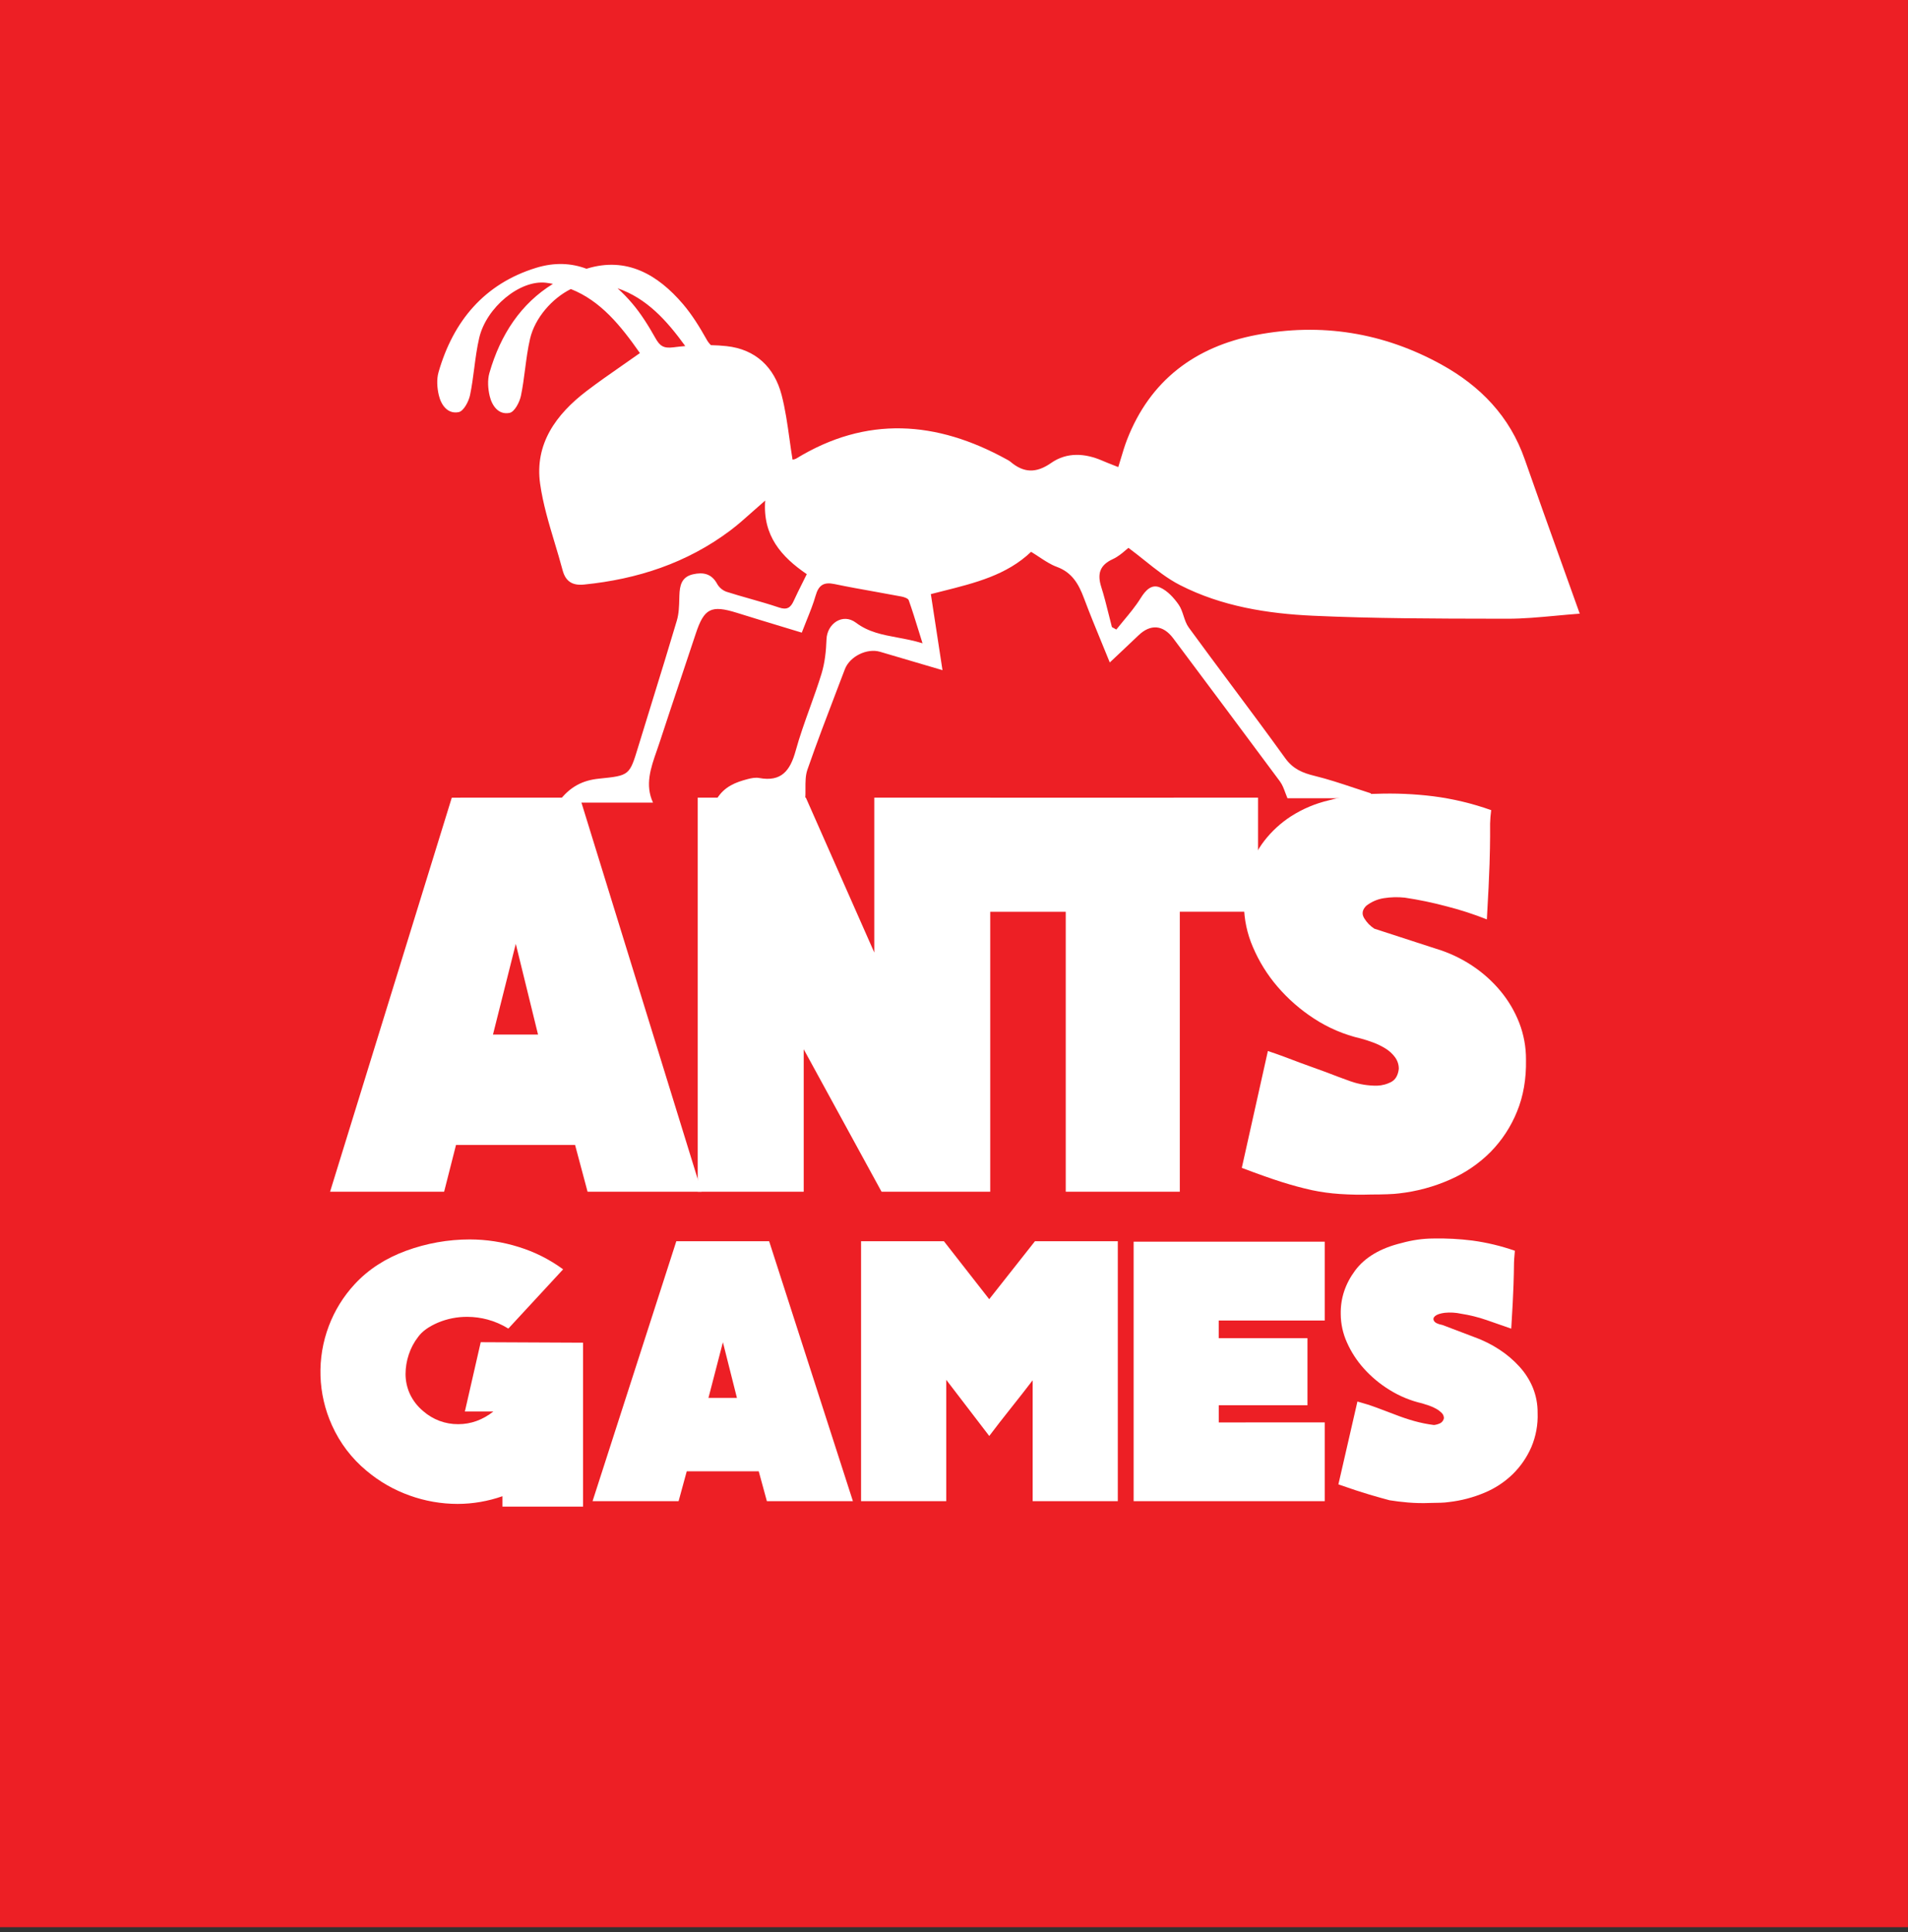
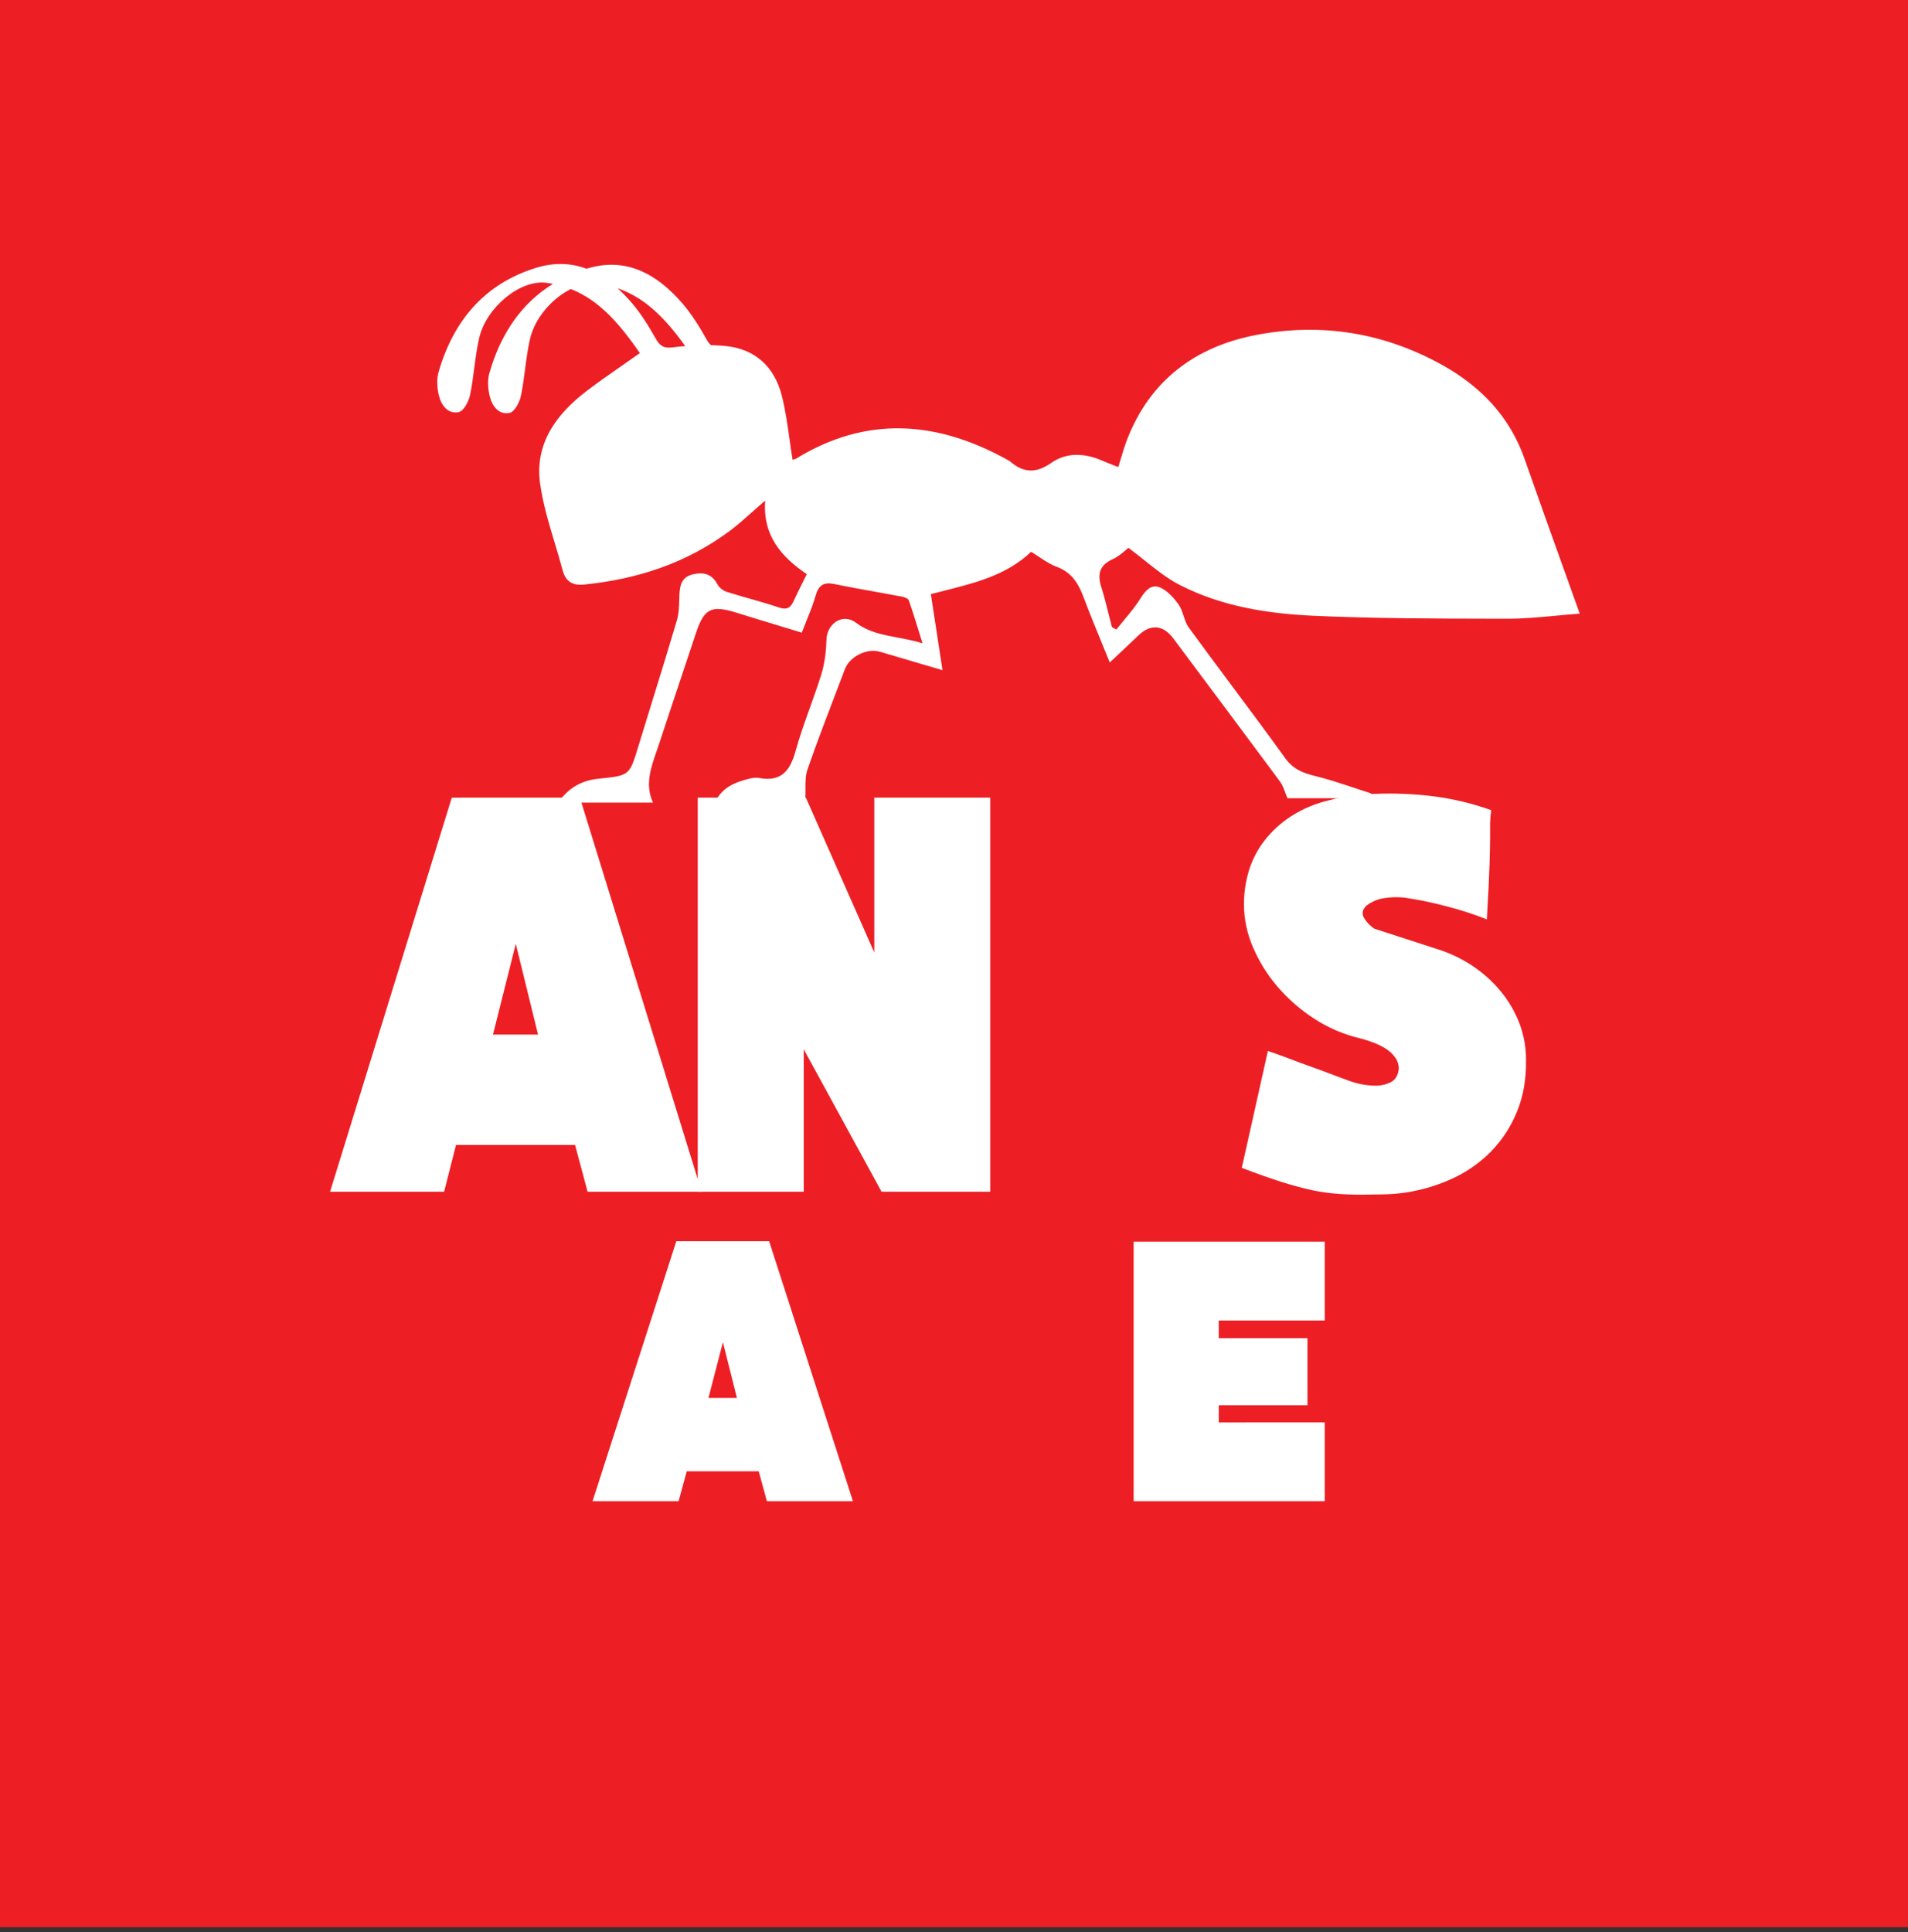
<svg xmlns="http://www.w3.org/2000/svg" width="160" height="162" viewBox="0 0 160 162" fill="none">
  <rect x="0" y="0" width="160" height="162" fill="#333333" stroke="none" />
  <rect width="159.995" height="161.58" fill="#ED1F25" />
  <path fill-rule="evenodd" clip-rule="evenodd" d="M94.395 46.128C94.129 46.356 93.751 46.68 93.316 46.879C92.219 47.38 92.006 48.114 92.343 49.196C92.59 49.97 92.787 50.761 92.983 51.55C93.069 51.894 93.154 52.236 93.243 52.577L93.612 52.782C93.809 52.533 94.013 52.289 94.216 52.044C94.728 51.429 95.239 50.816 95.658 50.142C96.077 49.468 96.581 48.95 97.285 49.259C97.901 49.529 98.446 50.132 98.839 50.695C99.032 50.972 99.142 51.306 99.252 51.64C99.365 51.985 99.478 52.328 99.682 52.608C100.872 54.24 102.08 55.861 103.288 57.481C104.795 59.502 106.302 61.524 107.775 63.569C108.436 64.482 109.232 64.806 110.251 65.054C111.366 65.327 112.459 65.691 113.552 66.055C114.021 66.211 114.491 66.368 114.963 66.517C114.936 66.653 114.909 66.79 114.881 66.927H107.963C107.9 66.781 107.844 66.628 107.787 66.475C107.663 66.137 107.538 65.795 107.33 65.513C104.355 61.509 101.373 57.511 98.383 53.518C97.534 52.383 96.477 52.303 95.472 53.269C94.954 53.768 94.429 54.26 93.866 54.789C93.607 55.032 93.341 55.282 93.064 55.543C92.841 54.995 92.621 54.458 92.404 53.93C91.874 52.642 91.364 51.399 90.894 50.142C90.454 48.969 89.904 47.997 88.622 47.527C88.112 47.34 87.645 47.032 87.158 46.711C86.933 46.562 86.704 46.411 86.464 46.267C84.425 48.213 81.788 48.874 78.998 49.574C78.687 49.652 78.374 49.731 78.059 49.812L79.035 56.189C78.7 56.091 78.372 55.994 78.048 55.899C76.565 55.463 75.18 55.056 73.795 54.646C72.708 54.326 71.261 55.028 70.849 56.109C70.645 56.646 70.439 57.182 70.234 57.719C69.369 59.98 68.502 62.244 67.708 64.531C67.54 65.015 67.542 65.556 67.544 66.133C67.545 66.41 67.546 66.695 67.529 66.986H60.103C60.755 65.929 61.705 65.582 62.7 65.321C63.01 65.24 63.358 65.172 63.664 65.229C65.529 65.574 66.263 64.613 66.723 62.945C67.06 61.721 67.49 60.523 67.92 59.327C68.257 58.387 68.595 57.448 68.887 56.496C69.17 55.574 69.275 54.572 69.309 53.601C69.355 52.285 70.67 51.374 71.777 52.208C72.829 53 73.996 53.218 75.259 53.453C75.933 53.579 76.635 53.709 77.361 53.935C77.25 53.582 77.145 53.246 77.045 52.921C76.755 51.984 76.497 51.15 76.205 50.328C76.151 50.168 75.813 50.057 75.588 50.014C74.864 49.876 74.138 49.746 73.411 49.616C72.263 49.411 71.115 49.206 69.974 48.968C69.074 48.78 68.649 49.06 68.398 49.933C68.201 50.624 67.931 51.294 67.64 52.016C67.508 52.345 67.371 52.685 67.235 53.042C66.677 52.872 66.123 52.704 65.57 52.537C64.305 52.154 63.052 51.774 61.799 51.382C59.63 50.705 59.046 51.002 58.343 53.132C57.937 54.358 57.527 55.584 57.117 56.809C56.511 58.622 55.904 60.434 55.312 62.246C55.234 62.483 55.152 62.72 55.069 62.956C54.569 64.388 54.073 65.811 54.759 67.294H46.791C47.785 65.918 48.91 65.419 50.227 65.285C51.519 65.153 52.158 65.088 52.568 64.747C52.973 64.411 53.155 63.806 53.523 62.6C53.92 61.296 54.323 59.994 54.726 58.693C55.413 56.472 56.1 54.252 56.76 52.024C56.93 51.449 56.947 50.822 56.964 50.208C56.967 50.112 56.969 50.016 56.972 49.921C57.002 49.09 57.147 48.379 58.097 48.154C58.959 47.955 59.67 48.087 60.141 48.958C60.312 49.258 60.584 49.49 60.908 49.611C61.563 49.821 62.224 50.009 62.885 50.197C63.703 50.429 64.52 50.662 65.325 50.934C65.991 51.161 66.296 50.953 66.553 50.39C66.783 49.886 67.031 49.39 67.292 48.868C67.41 48.631 67.531 48.39 67.654 48.139C65.528 46.687 63.949 44.923 64.166 41.968C63.794 42.288 63.451 42.593 63.124 42.885C62.46 43.477 61.861 44.011 61.221 44.491C57.593 47.211 53.449 48.562 48.975 49.011C48.004 49.109 47.43 48.752 47.18 47.813C46.976 47.046 46.747 46.283 46.517 45.519C46.024 43.88 45.531 42.241 45.294 40.566C44.821 37.221 46.627 34.744 49.178 32.794C50.149 32.053 51.152 31.355 52.201 30.625C52.678 30.293 53.164 29.955 53.661 29.603C52.071 27.332 50.381 25.223 47.869 24.234C46.298 25.014 44.858 26.653 44.45 28.397C44.255 29.234 44.144 30.091 44.032 30.948C43.935 31.698 43.837 32.449 43.683 33.188C43.57 33.729 43.144 34.533 42.738 34.616C41.812 34.806 41.258 34.029 41.063 33.201C40.918 32.586 40.869 31.868 41.04 31.273C41.975 28.019 43.704 25.44 46.369 23.8C46.18 23.765 45.987 23.731 45.789 23.707C43.599 23.443 40.781 25.776 40.185 28.332C39.99 29.169 39.878 30.026 39.767 30.883C39.669 31.634 39.571 32.385 39.417 33.124C39.305 33.664 38.878 34.468 38.471 34.551C37.546 34.741 36.993 33.965 36.798 33.135C36.653 32.521 36.603 31.804 36.774 31.208C38.008 26.912 40.625 23.787 44.956 22.456C46.514 21.977 47.916 22.058 49.185 22.534L49.221 22.521C52.546 21.501 55.159 23.02 57.272 25.495C58.029 26.384 58.657 27.399 59.231 28.421C59.331 28.613 59.461 28.787 59.615 28.938C60.059 28.948 60.501 28.973 60.938 29.022C63.361 29.286 64.94 30.794 65.543 33.112C65.857 34.317 66.03 35.558 66.207 36.819C66.286 37.387 66.366 37.96 66.46 38.535C66.564 38.529 66.665 38.501 66.758 38.453C72.655 34.842 78.536 35.276 84.41 38.513C84.519 38.566 84.623 38.63 84.72 38.703C85.834 39.655 86.881 39.699 88.147 38.815C89.462 37.896 90.985 37.989 92.454 38.631C92.733 38.752 93.016 38.863 93.33 38.986C93.471 39.042 93.619 39.099 93.775 39.162C93.855 38.909 93.93 38.659 94.004 38.411C94.162 37.88 94.317 37.363 94.512 36.861C96.448 31.876 100.24 29.062 105.346 28.084C110.778 27.043 116.01 27.876 120.883 30.569C124.146 32.374 126.605 34.911 127.86 38.511C128.867 41.395 129.898 44.27 130.958 47.223C131.457 48.612 131.962 50.019 132.473 51.451C131.768 51.503 131.09 51.566 130.432 51.627C129.041 51.755 127.735 51.876 126.429 51.876C126.09 51.876 125.75 51.875 125.41 51.874C120.315 51.866 115.217 51.858 110.13 51.626C106.28 51.451 102.437 50.838 98.949 49.054C97.893 48.514 96.946 47.758 95.982 46.987C95.539 46.633 95.092 46.276 94.629 45.935C94.566 45.982 94.487 46.049 94.395 46.128ZM53.007 25.429C53.764 26.318 54.392 27.334 54.966 28.354C55.334 29.009 55.647 29.224 56.466 29.121C56.797 29.078 57.127 29.043 57.464 29.014C55.93 26.895 54.244 25.009 51.786 24.169C52.221 24.562 52.628 24.983 53.007 25.429Z" fill="white" />
  <path fill-rule="evenodd" clip-rule="evenodd" d="M58.836 99.916L48.629 66.876L37.886 66.878L27.679 99.916H37.243L38.24 95.997H48.225L49.272 99.916H58.836ZM43.252 79.134L45.119 86.743H41.339L43.252 79.134Z" fill="white" />
  <path d="M83.038 66.876V99.916H73.924L67.398 87.974V99.916H58.509V66.876H67.577L73.316 79.863V66.876H83.038Z" fill="white" />
-   <path d="M105.497 66.876V76.44H98.935V99.916H89.371V76.446H82.759V66.882L105.497 66.876Z" fill="white" />
  <path d="M115.386 66.556C116.991 66.496 118.599 66.565 120.193 66.762C121.848 66.975 123.475 67.364 125.046 67.924C124.995 68.302 124.965 68.682 124.955 69.063V70.18C124.955 70.681 124.94 71.441 124.909 72.458C124.878 73.475 124.803 75.017 124.684 77.084C123.583 76.647 122.456 76.282 121.308 75.99C120.153 75.681 118.982 75.437 117.799 75.261C117.215 75.199 116.625 75.214 116.045 75.306C115.504 75.389 114.995 75.611 114.565 75.949C114.231 76.285 114.177 76.634 114.406 76.998C114.618 77.346 114.906 77.642 115.248 77.863L120.443 79.551C121.509 79.872 122.523 80.348 123.451 80.963C124.339 81.551 125.138 82.264 125.82 83.082C126.485 83.88 127.017 84.78 127.396 85.747C127.779 86.735 127.972 87.787 127.966 88.846C127.995 90.457 127.744 91.908 127.213 93.198C126.705 94.457 125.954 95.604 125.004 96.574C124.028 97.555 122.876 98.343 121.609 98.897C120.241 99.503 118.789 99.895 117.303 100.06C117.09 100.09 116.771 100.113 116.345 100.128C115.92 100.144 115.464 100.152 114.978 100.151C114.097 100.181 113.216 100.166 112.336 100.106C111.555 100.054 110.778 99.947 110.012 99.786C109.191 99.604 108.348 99.376 107.482 99.103C106.617 98.83 105.501 98.435 104.134 97.918L106.321 88.12C106.777 88.27 107.233 88.43 107.688 88.6C108.144 88.769 108.598 88.941 109.052 89.114L111.19 89.889C111.889 90.162 112.58 90.42 113.263 90.663C113.975 90.912 114.723 91.034 115.477 91.027C115.908 91.013 116.329 90.898 116.707 90.689C117.04 90.491 117.238 90.134 117.299 89.618C117.303 89.265 117.191 88.921 116.98 88.638C116.763 88.346 116.493 88.099 116.183 87.909C115.858 87.709 115.515 87.541 115.157 87.408C114.793 87.271 114.443 87.158 114.11 87.071C112.715 86.749 111.389 86.183 110.191 85.401C109.042 84.656 108.007 83.75 107.117 82.711C106.268 81.721 105.577 80.607 105.067 79.407C104.579 78.285 104.323 77.076 104.315 75.853C104.311 74.895 104.449 73.942 104.722 73.024C104.998 72.109 105.438 71.252 106.021 70.496C106.645 69.692 107.4 68.998 108.254 68.445C109.239 67.813 110.326 67.356 111.467 67.094C112.744 66.745 114.061 66.564 115.386 66.556Z" fill="white" />
-   <path d="M48.893 112.574V126.319H42.135V125.446C40.926 125.87 39.656 126.089 38.375 126.092C37.003 126.091 35.642 125.853 34.35 125.388C33.034 124.92 31.812 124.219 30.743 123.319C29.495 122.288 28.501 120.982 27.839 119.504C26.645 116.871 26.551 113.87 27.577 111.167C28.065 109.877 28.797 108.692 29.734 107.679C30.878 106.439 32.32 105.502 34.059 104.866C35.77 104.239 37.578 103.918 39.4 103.918C40.785 103.92 42.161 104.131 43.482 104.545C44.826 104.957 46.09 105.592 47.222 106.424L42.628 111.392C42.086 111.055 41.497 110.799 40.881 110.633C40.336 110.487 39.775 110.411 39.211 110.408C38.35 110.398 37.497 110.566 36.704 110.902C35.945 111.232 35.401 111.624 35.072 112.079C34.721 112.528 34.451 113.036 34.275 113.579C34.101 114.099 34.011 114.644 34.008 115.192C34.007 115.768 34.129 116.338 34.367 116.863C34.627 117.421 35.008 117.914 35.482 118.307C36.295 119.024 37.345 119.416 38.429 119.407C39.485 119.407 40.467 119.053 41.375 118.344H38.983L40.312 112.534L48.893 112.574Z" fill="white" />
  <path fill-rule="evenodd" clip-rule="evenodd" d="M71.523 125.863L64.498 104.069H56.714L49.69 125.863H56.905L57.589 123.357H63.625L64.309 125.863H71.523ZM60.621 112.536L61.798 117.206H59.409L60.621 112.536Z" fill="white" />
-   <path d="M93.736 104.069V125.863H86.597V115.725C86.016 116.485 85.402 117.27 84.756 118.079C84.11 118.889 83.51 119.661 82.956 120.396L79.349 115.687V125.863H72.207V104.069H79.155L82.953 108.928L86.787 104.069L93.736 104.069Z" fill="white" />
  <path d="M111.088 119.256V125.863H95.064V104.107H111.088V110.717H102.199V112.198H109.641V117.818H102.202V119.261L111.088 119.256Z" fill="white" />
-   <path d="M120.199 103.84C121.29 103.817 122.38 103.874 123.462 104.011C124.678 104.175 125.874 104.462 127.033 104.866C127.006 105.145 126.987 105.38 126.975 105.57C126.963 105.76 126.956 105.956 126.956 106.158C126.956 106.437 126.944 106.969 126.919 107.752C126.894 108.536 126.831 109.752 126.729 111.398C125.994 111.145 125.305 110.905 124.66 110.677C123.962 110.436 123.244 110.258 122.514 110.145C122.065 110.048 121.604 110.023 121.147 110.069C120.768 110.12 120.501 110.209 120.349 110.335C120.197 110.461 120.166 110.6 120.254 110.752C120.343 110.904 120.577 111.018 120.957 111.09L123.657 112.115C124.391 112.381 125.092 112.731 125.745 113.159C126.361 113.561 126.922 114.04 127.416 114.583C127.891 115.102 128.272 115.699 128.541 116.349C128.812 117.018 128.947 117.734 128.94 118.456C128.979 119.445 128.797 120.431 128.409 121.341C128.039 122.187 127.51 122.954 126.851 123.601C126.166 124.264 125.36 124.793 124.478 125.158C123.527 125.557 122.523 125.819 121.498 125.936C121.271 125.968 121.043 125.987 120.814 125.993C120.51 126.005 120.206 126.012 119.903 126.012C119.296 126.037 118.687 126.025 118.081 125.974C117.498 125.923 116.979 125.86 116.523 125.785C116.042 125.657 115.479 125.499 114.836 125.31C114.192 125.121 113.325 124.836 112.235 124.455L113.83 117.507C114.386 117.657 114.924 117.828 115.443 118.02C115.962 118.212 116.481 118.408 117 118.608C117.519 118.811 118.044 118.988 118.576 119.139C119.124 119.293 119.682 119.406 120.247 119.477C120.431 119.457 120.611 119.405 120.779 119.325C120.938 119.239 121.049 119.085 121.083 118.907C121.083 118.738 121.015 118.575 120.892 118.457C120.758 118.326 120.607 118.212 120.442 118.12C120.255 118.014 120.058 117.925 119.854 117.854C119.638 117.779 119.442 117.716 119.265 117.664C118.298 117.443 117.374 117.063 116.531 116.539C115.727 116.047 114.998 115.441 114.368 114.739C113.779 114.085 113.298 113.342 112.943 112.537C112.611 111.796 112.436 110.995 112.431 110.183C112.405 108.866 112.804 107.651 113.627 106.537C114.451 105.423 115.748 104.652 117.519 104.222C117.963 104.098 118.414 104.003 118.869 103.937C119.31 103.874 119.754 103.841 120.199 103.84Z" fill="white" />
</svg>